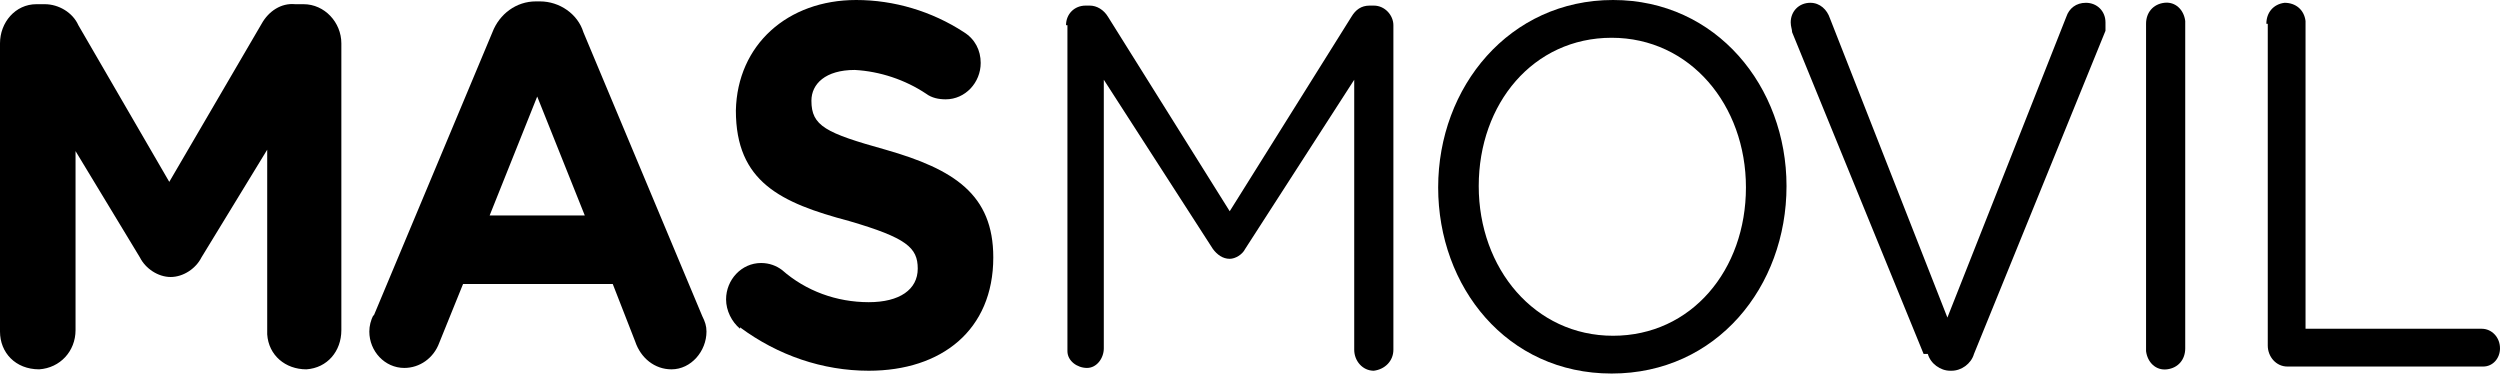
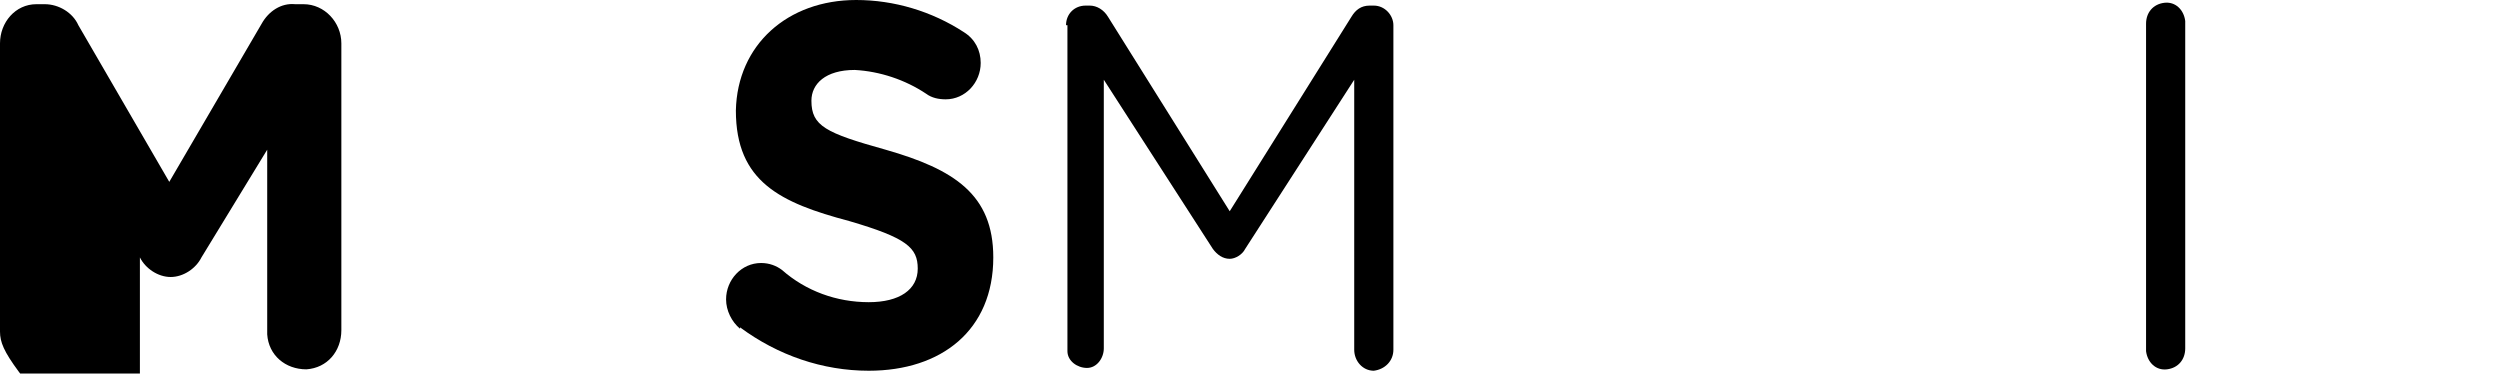
<svg xmlns="http://www.w3.org/2000/svg" id="Capa_1" version="1.1" viewBox="0 0 178.7 26.7">
  <g id="MasMovil">
    <path id="Path_166" d="M76.2,1.8c0-.8.6-1.4,1.4-1.4h.3c.5,0,1,.3,1.3.8l8.7,13.9,8.7-13.9c.3-.5.7-.8,1.3-.8h.3c.8,0,1.4.7,1.4,1.4v23.2c0,.8-.6,1.4-1.4,1.5-.8,0-1.4-.7-1.4-1.5V5.7l-7.8,12.1c-.2.4-.7.7-1.1.7-.5,0-.9-.3-1.2-.7l-7.8-12.1v19.2c0,.7-.5,1.4-1.2,1.4-.7,0-1.4-.5-1.4-1.2,0,0,0-.1,0-.2V1.8Z" />
-     <path id="Path_167" d="M124.8,13.4h0c0-5.9-4-10.7-9.6-10.7s-9.5,4.7-9.5,10.6h0c0,5.9,4,10.7,9.6,10.7s9.5-4.7,9.5-10.6ZM102.8,13.4h0C102.8,6.2,107.9,0,115.3,0s12.4,6.2,12.4,13.3h0c0,7.2-5,13.4-12.5,13.4s-12.4-6.2-12.4-13.3h0Z" />
-     <path id="Path_168" d="M137.5,25.3l-9.4-23c0-.2-.1-.4-.1-.7,0-.8.6-1.4,1.4-1.4.7,0,1.2.5,1.4,1.1l8.4,21.4,8.5-21.5c.2-.6.7-1,1.4-1,.8,0,1.4.6,1.4,1.4,0,.2,0,.4,0,.6l-9.4,23.1c-.2.7-.9,1.2-1.6,1.2h-.1c-.7,0-1.4-.5-1.6-1.2Z" />
    <path id="Path_169" d="M153.4,1.7c0-.8.5-1.4,1.3-1.5s1.4.5,1.5,1.3c0,0,0,.1,0,.2v23.2c0,.8-.5,1.4-1.3,1.5s-1.4-.5-1.5-1.3c0,0,0-.1,0-.2V1.7Z" />
-     <path id="Path_170" d="M162,1.7c0-.8.5-1.4,1.3-1.5.8,0,1.4.5,1.5,1.3,0,0,0,.1,0,.2v21.8h12.6c.7,0,1.3.6,1.3,1.4,0,.7-.5,1.3-1.2,1.3,0,0,0,0,0,0h-14c-.8,0-1.4-.7-1.4-1.5V1.7Z" />
-     <path id="Path_171" d="M0,3.1C0,1.6,1.1.3,2.6.3c0,0,0,0,0,0h.6c1,0,2,.6,2.4,1.5l6.5,11.2L18.7,1.7c.5-.9,1.4-1.5,2.4-1.4h.6c1.5,0,2.7,1.3,2.7,2.8,0,0,0,0,0,0v20.5c0,1.5-1,2.7-2.5,2.8-1.5,0-2.7-1-2.8-2.5,0-.1,0-.2,0-.3v-12.9l-4.7,7.7c-.4.8-1.3,1.4-2.2,1.4-.9,0-1.8-.6-2.2-1.4l-4.6-7.6v12.8c0,1.5-1.1,2.7-2.6,2.8,0,0,0,0,0,0C1.1,26.4,0,25.2,0,23.7c0,0,0,0,0,0V3.1h0Z" />
-     <path id="Path_172" d="M41.8,15.4l-3.4-8.5-3.4,8.5h6.8ZM26.7,22.6L35.2,2.3c.5-1.3,1.7-2.2,3.1-2.2h.3c1.4,0,2.7.9,3.1,2.2l8.5,20.3c.2.4.3.7.3,1.1,0,1.4-1.1,2.7-2.5,2.7,0,0,0,0,0,0-1.2,0-2.2-.8-2.6-2l-1.6-4.1h-10.7l-1.7,4.2c-.4,1.1-1.4,1.8-2.5,1.8-1.4,0-2.5-1.2-2.5-2.6,0,0,0,0,0,0,0-.4.1-.8.3-1.2Z" />
+     <path id="Path_171" d="M0,3.1C0,1.6,1.1.3,2.6.3c0,0,0,0,0,0h.6c1,0,2,.6,2.4,1.5l6.5,11.2L18.7,1.7c.5-.9,1.4-1.5,2.4-1.4h.6c1.5,0,2.7,1.3,2.7,2.8,0,0,0,0,0,0v20.5c0,1.5-1,2.7-2.5,2.8-1.5,0-2.7-1-2.8-2.5,0-.1,0-.2,0-.3v-12.9l-4.7,7.7c-.4.8-1.3,1.4-2.2,1.4-.9,0-1.8-.6-2.2-1.4v12.8c0,1.5-1.1,2.7-2.6,2.8,0,0,0,0,0,0C1.1,26.4,0,25.2,0,23.7c0,0,0,0,0,0V3.1h0Z" />
    <path id="Path_173" d="M52.9,23.5c-.6-.5-1-1.3-1-2.1,0-1.4,1.1-2.6,2.5-2.6,0,0,0,0,0,0,.6,0,1.1.2,1.5.5,1.7,1.5,3.9,2.3,6.2,2.3,2.2,0,3.5-.9,3.5-2.4h0c0-1.5-.8-2.2-4.9-3.4-4.9-1.3-8.1-2.8-8.1-7.9h0C52.7,3.2,56.3,0,61.2,0c2.7,0,5.4.8,7.7,2.3.8.5,1.2,1.3,1.2,2.2,0,1.4-1.1,2.6-2.5,2.6,0,0,0,0,0,0-.5,0-1-.1-1.4-.4-1.5-1-3.3-1.6-5.1-1.7-2.1,0-3.1,1-3.1,2.2h0c0,1.8,1,2.3,5.3,3.5,4.9,1.4,7.7,3.2,7.7,7.7h0c0,5.2-3.7,8.1-8.9,8.1-3.3,0-6.5-1.1-9.2-3.1Z" />
  </g>
</svg>